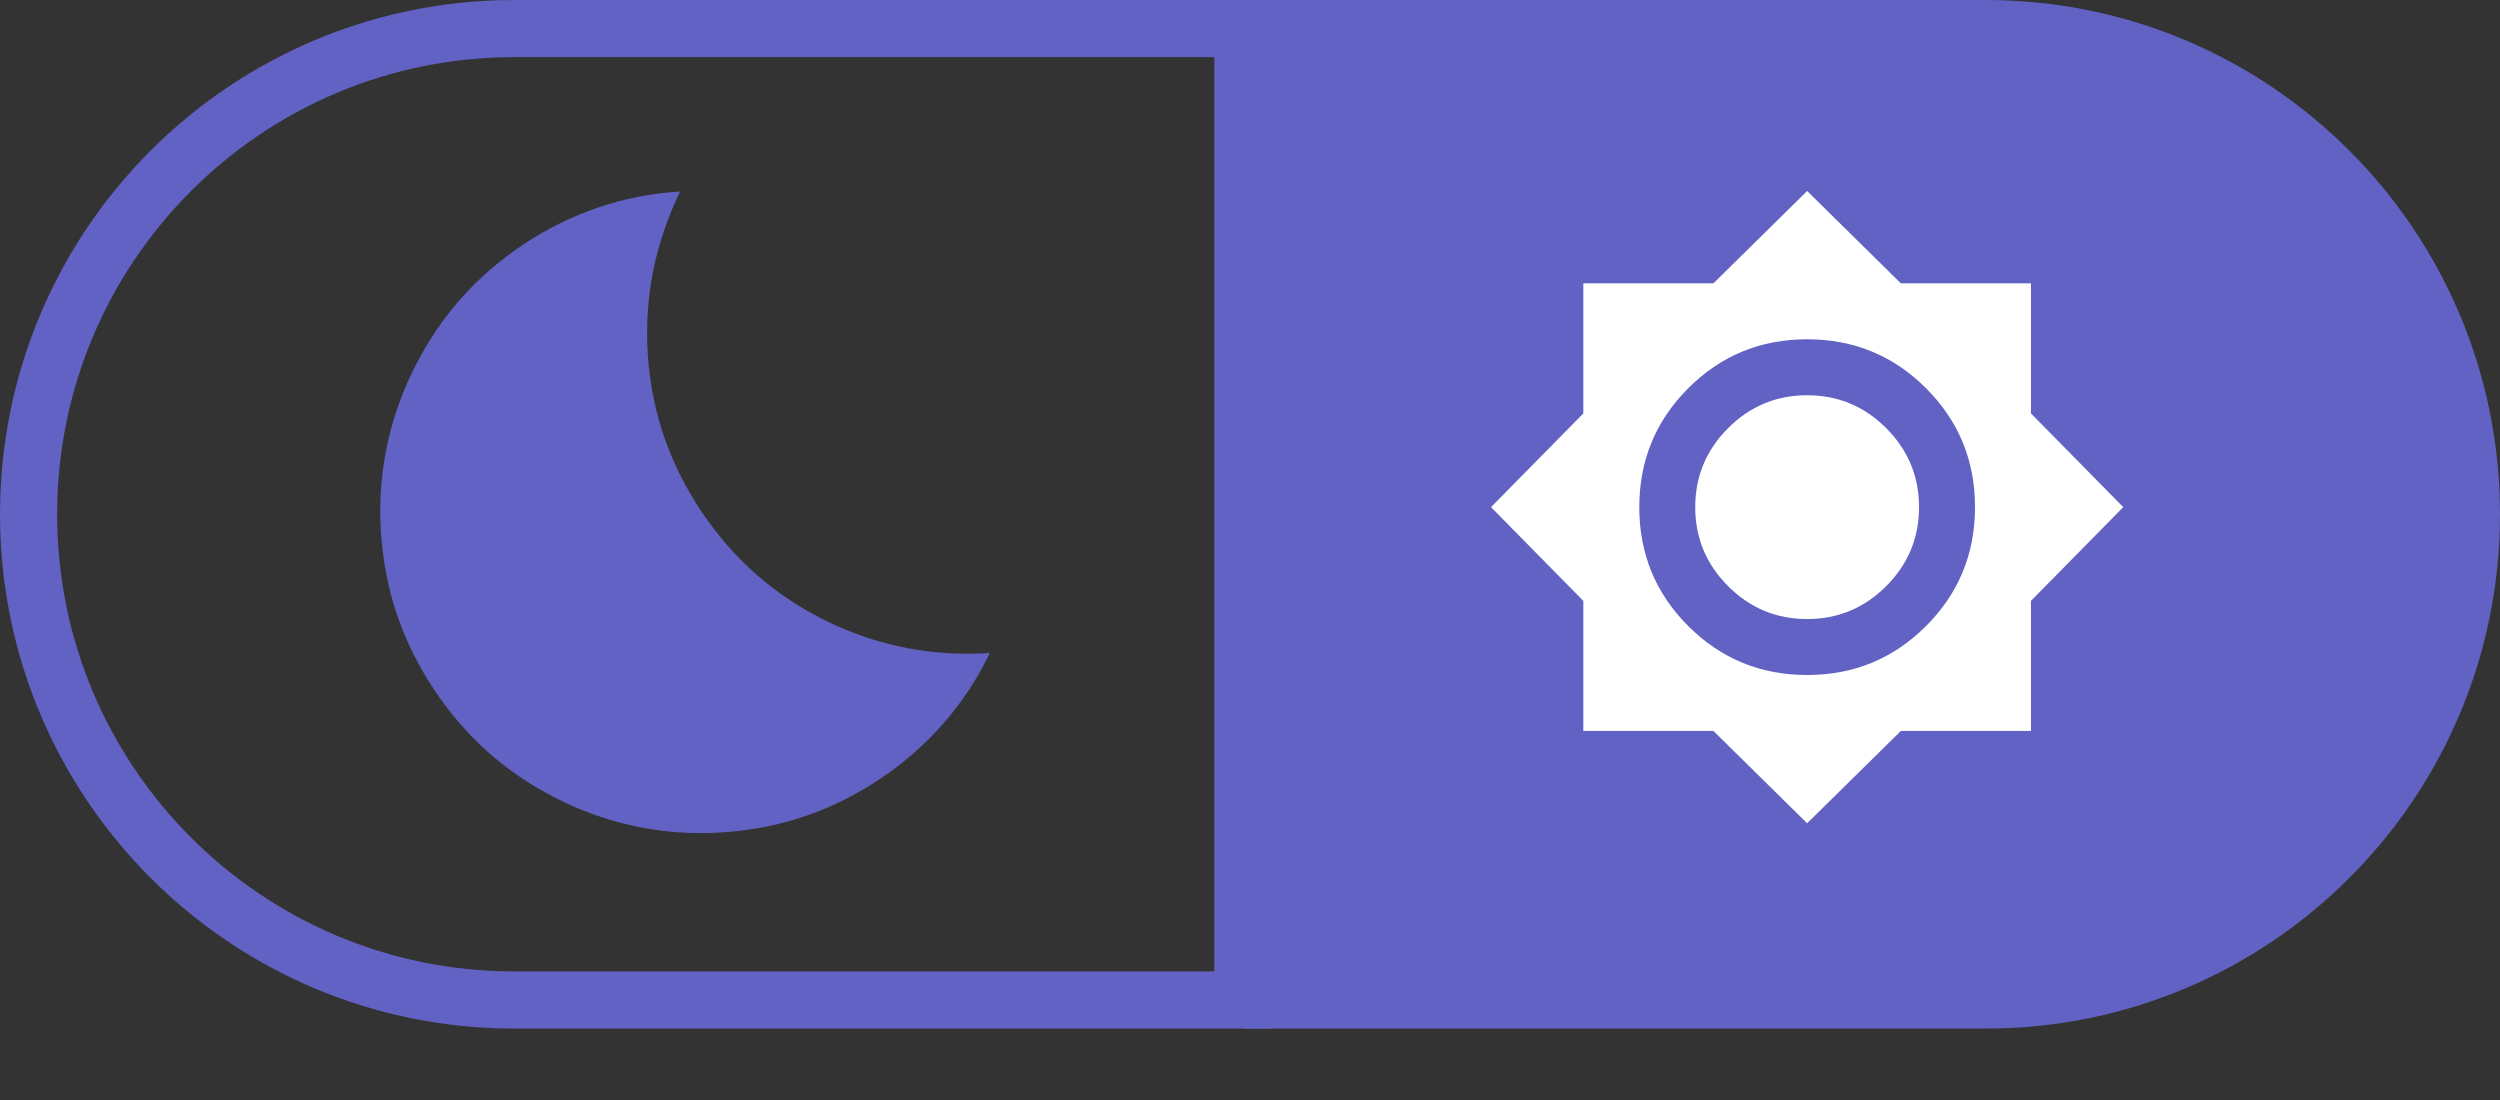
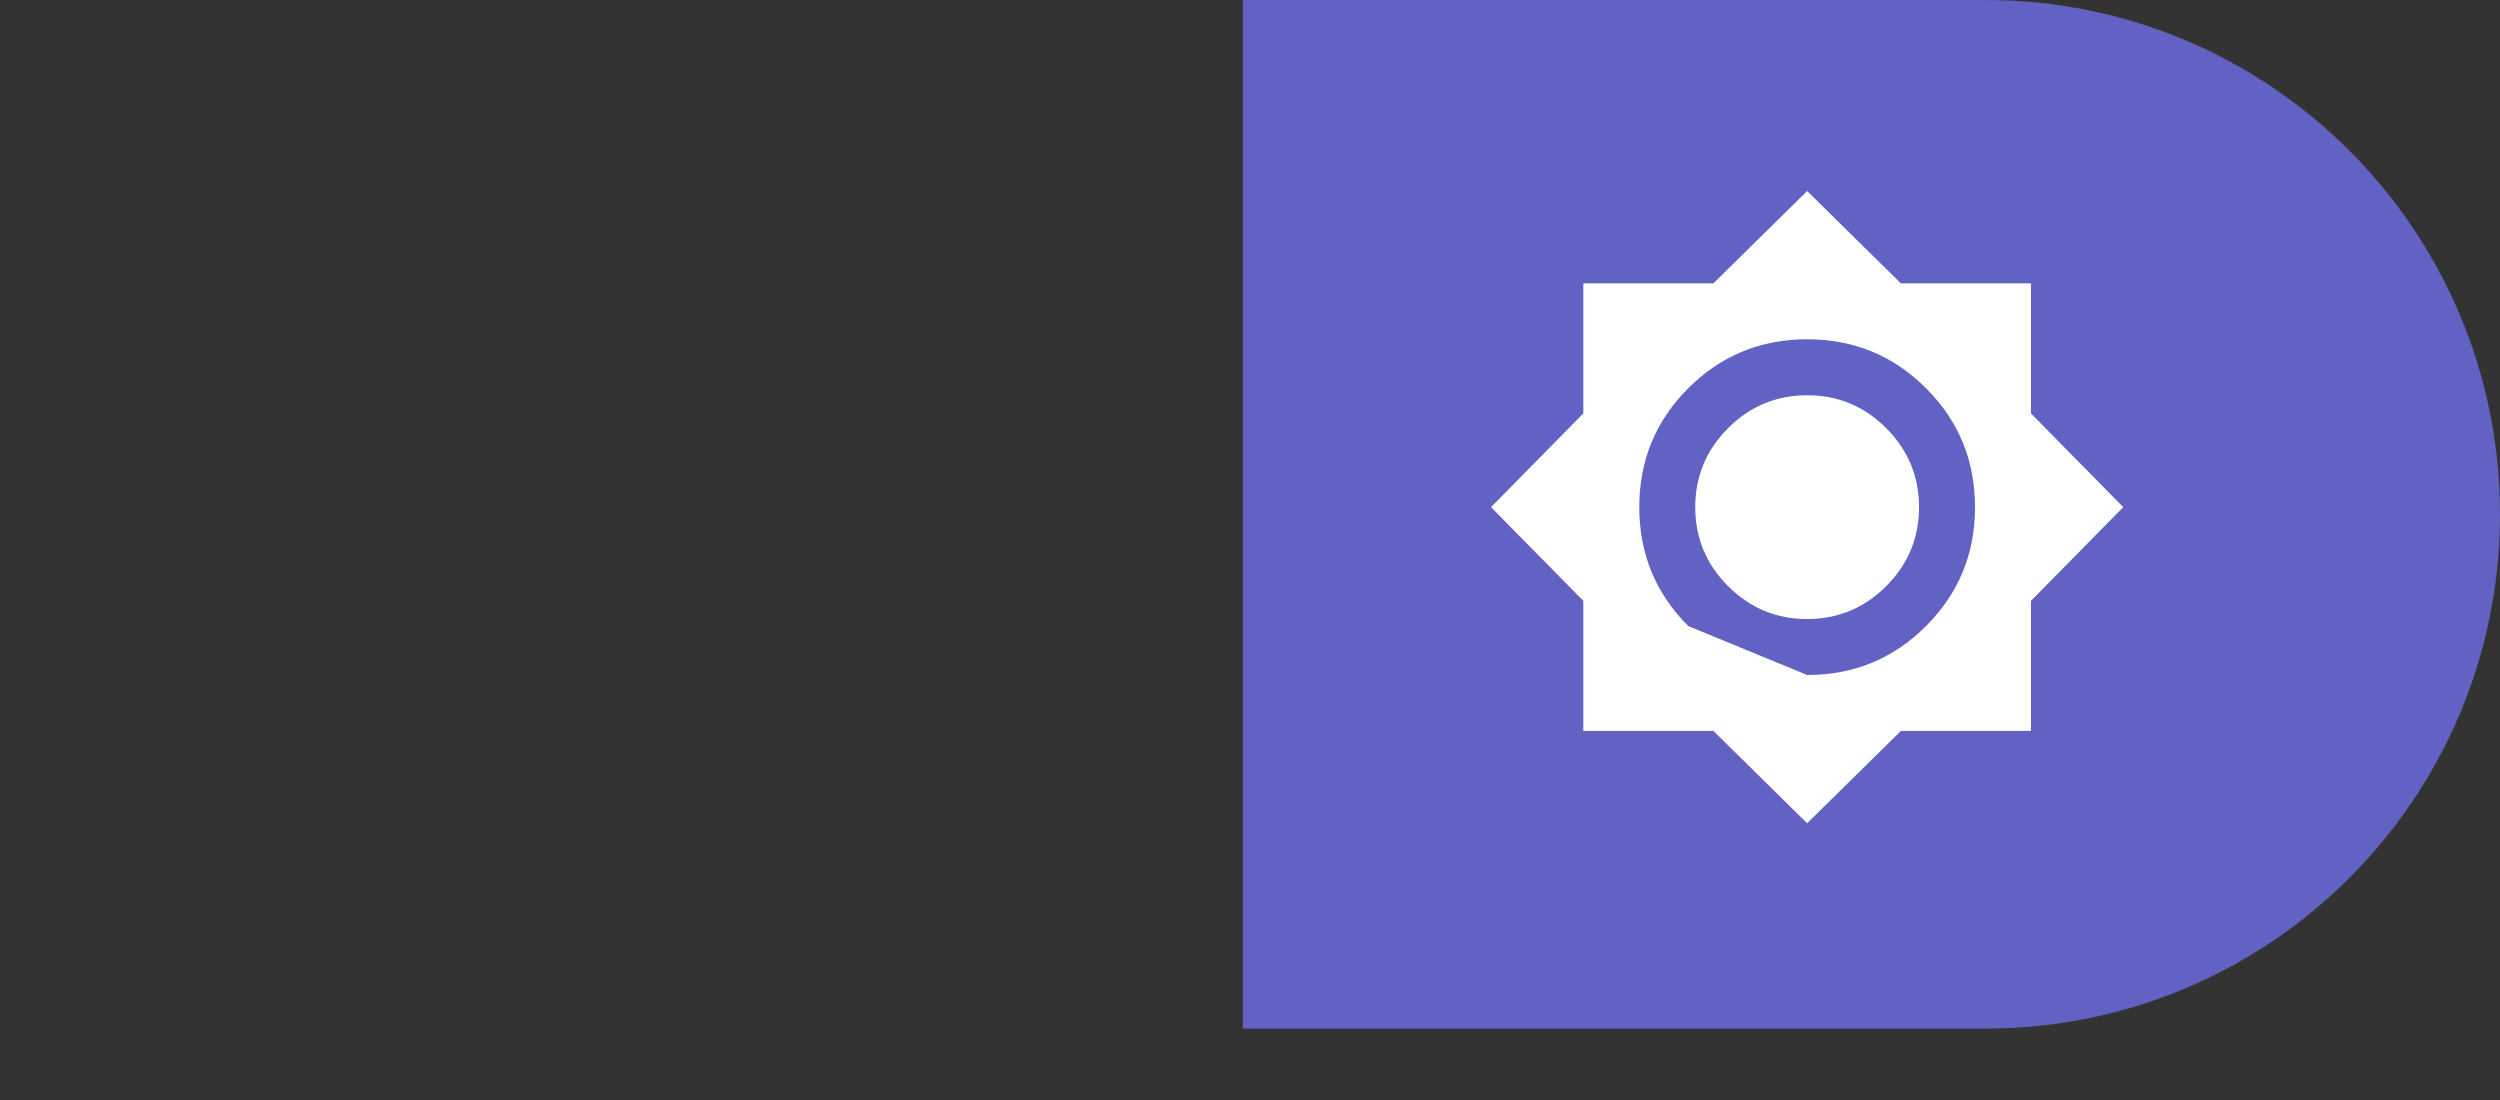
<svg xmlns="http://www.w3.org/2000/svg" width="175" height="77" viewBox="0 0 175 77" fill="none">
  <rect x="0" y="0" width="175" height="77" fill="#333333" stroke="none" />
  <path d="M87 0H139C158.882 0 175 16.118 175 36V36C175 55.882 158.882 72 139 72H87V0Z" fill="#6162C3" />
-   <path d="M87 70H36C17.222 70 2 54.778 2 36C2 17.222 17.222 2 36 2H87V70Z" stroke="#6162C3" stroke-width="4" />
-   <path d="M126.5 57.629L119.94 51.167H110.833V42.06L104.371 35.5L110.833 28.94V19.833H119.94L126.5 13.371L133.06 19.833H142.167V28.94L148.629 35.5L142.167 42.06V51.167H133.06L126.5 57.629ZM126.5 47.25C129.764 47.25 132.538 46.108 134.823 43.823C137.108 41.538 138.25 38.764 138.25 35.5C138.25 32.236 137.108 29.462 134.823 27.177C132.538 24.892 129.764 23.75 126.5 23.75C123.236 23.75 120.462 24.892 118.177 27.177C115.892 29.462 114.75 32.236 114.75 35.5C114.75 38.764 115.892 41.538 118.177 43.823C120.462 46.108 123.236 47.25 126.5 47.25ZM126.5 43.333C124.346 43.333 122.502 42.566 120.968 41.032C119.434 39.498 118.667 37.654 118.667 35.5C118.667 33.346 119.434 31.502 120.968 29.968C122.502 28.434 124.346 27.667 126.5 27.667C128.654 27.667 130.498 28.434 132.032 29.968C133.566 31.502 134.333 33.346 134.333 35.5C134.333 37.654 133.566 39.498 132.032 41.032C130.498 42.566 128.654 43.333 126.5 43.333Z" fill="white" />
+   <path d="M126.5 57.629L119.94 51.167H110.833V42.06L104.371 35.5L110.833 28.94V19.833H119.94L126.5 13.371L133.06 19.833H142.167V28.94L148.629 35.5L142.167 42.06V51.167H133.06L126.5 57.629ZM126.5 47.25C129.764 47.25 132.538 46.108 134.823 43.823C137.108 41.538 138.25 38.764 138.25 35.5C138.25 32.236 137.108 29.462 134.823 27.177C132.538 24.892 129.764 23.75 126.5 23.75C123.236 23.75 120.462 24.892 118.177 27.177C115.892 29.462 114.75 32.236 114.75 35.5C114.75 38.764 115.892 41.538 118.177 43.823ZM126.5 43.333C124.346 43.333 122.502 42.566 120.968 41.032C119.434 39.498 118.667 37.654 118.667 35.5C118.667 33.346 119.434 31.502 120.968 29.968C122.502 28.434 124.346 27.667 126.5 27.667C128.654 27.667 130.498 28.434 132.032 29.968C133.566 31.502 134.333 33.346 134.333 35.5C134.333 37.654 133.566 39.498 132.032 41.032C130.498 42.566 128.654 43.333 126.5 43.333Z" fill="white" />
  <g clip-path="url(#clip0_277_13)">
    <path d="M36.584 17.148C34 18.881 31.902 21.001 30.288 23.506C28.673 26.01 27.59 28.667 27.037 31.476C26.484 34.284 26.479 37.153 27.023 40.083C27.568 43.013 28.706 45.769 30.44 48.353C32.173 50.936 34.292 53.035 36.797 54.649C39.302 56.263 41.959 57.346 44.767 57.9C47.575 58.452 50.445 58.457 53.374 57.913C56.304 57.369 59.061 56.23 61.644 54.496C63.294 53.39 64.763 52.099 66.053 50.624C67.343 49.149 68.422 47.511 69.29 45.71C65.267 45.972 61.463 45.23 57.877 43.483C54.29 41.737 51.369 39.184 49.114 35.822C46.858 32.461 45.603 28.79 45.346 24.809C45.09 20.829 45.846 17.027 47.612 13.404C45.617 13.524 43.692 13.902 41.839 14.536C39.985 15.171 38.233 16.041 36.584 17.148Z" fill="#6162C3" />
  </g>
  <defs>
    <clipPath id="clip0_277_13">
-       <rect width="53.972" height="53.972" fill="white" transform="matrix(-0.83 0.557 0.557 0.83 51.818 1.509)" />
-     </clipPath>
+       </clipPath>
  </defs>
</svg>